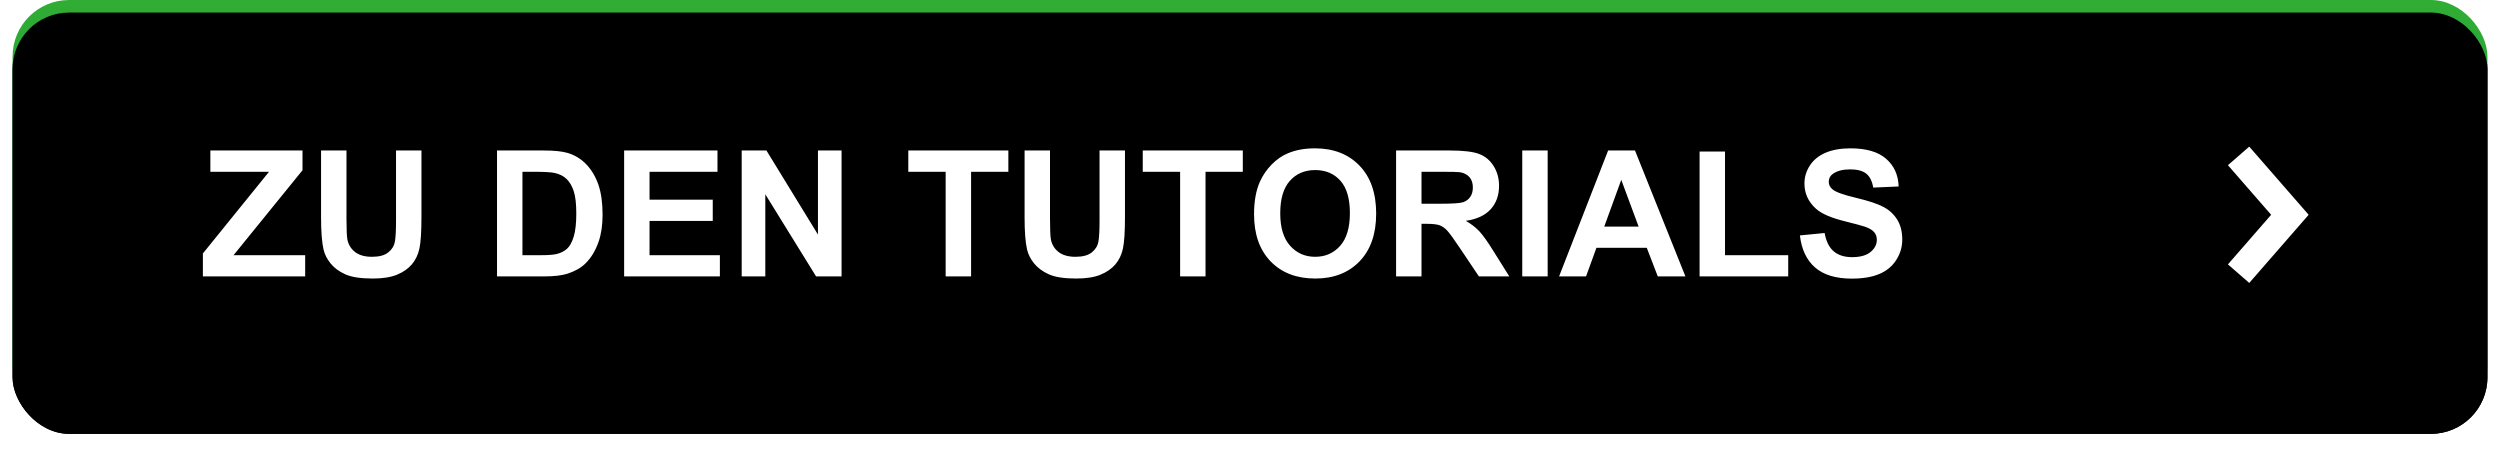
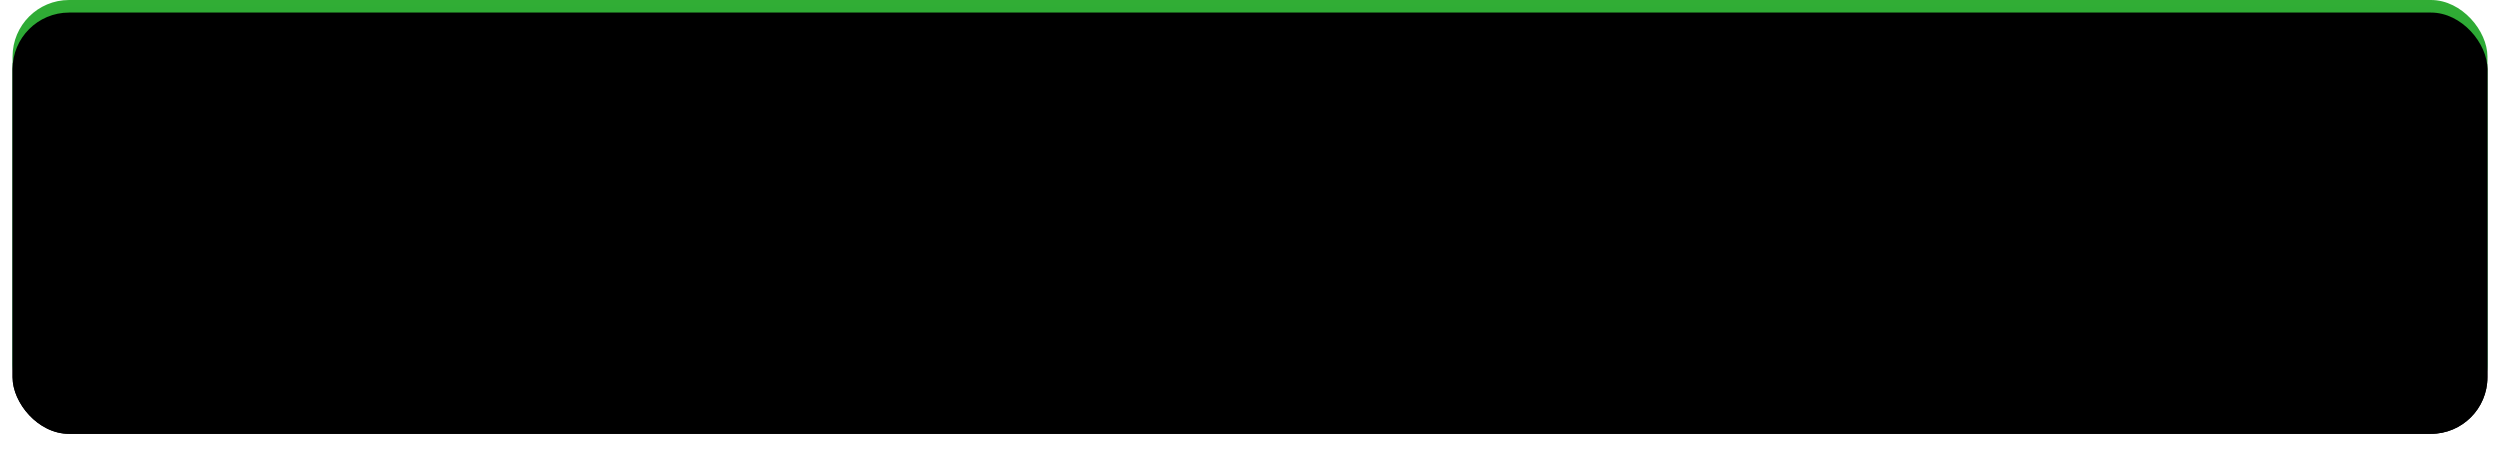
<svg xmlns="http://www.w3.org/2000/svg" xmlns:xlink="http://www.w3.org/1999/xlink" width="199px" height="36px" viewBox="0 0 199 36" version="1.1">
  <title>Group 4 Copy</title>
  <desc>Created with Sketch.</desc>
  <defs>
    <linearGradient x1="50%" y1="0%" x2="50%" y2="100%" id="linearGradient-1">
      <stop stop-color="#31AD35" offset="0%" />
      <stop stop-color="#008C31" offset="100%" />
    </linearGradient>
    <rect id="path-2" x="0" y="0" width="197" height="33.534" rx="4.5" />
    <filter x="-1.0%" y="-3.0%" width="102.0%" height="111.9%" filterUnits="objectBoundingBox" id="filter-3">
      <feOffset dx="0" dy="1" in="SourceAlpha" result="shadowOffsetOuter1" />
      <feGaussianBlur stdDeviation="0.5" in="shadowOffsetOuter1" result="shadowBlurOuter1" />
      <feColorMatrix values="0 0 0 0 0   0 0 0 0 0   0 0 0 0 0  0 0 0 0.5 0" type="matrix" in="shadowBlurOuter1" />
    </filter>
    <filter x="-0.8%" y="-1.5%" width="101.5%" height="108.9%" filterUnits="objectBoundingBox" id="filter-4">
      <feOffset dx="0" dy="1" in="SourceAlpha" result="shadowOffsetInner1" />
      <feComposite in="shadowOffsetInner1" in2="SourceAlpha" operator="arithmetic" k2="-1" k3="1" result="shadowInnerInner1" />
      <feColorMatrix values="0 0 0 0 1   0 0 0 0 1   0 0 0 0 1  0 0 0 0.19 0" type="matrix" in="shadowInnerInner1" />
    </filter>
-     <polygon id="path-5" points="176.343 13.149 178.04 11.671 182.768 17.097 178.04 22.523 176.343 21.045 179.783 17.097" />
    <filter x="-3.9%" y="-6.9%" width="107.8%" height="109.2%" filterUnits="objectBoundingBox" id="filter-6">
      <feOffset dx="0" dy="-0.5" in="SourceAlpha" result="shadowOffsetOuter1" />
      <feColorMatrix values="0 0 0 0 0   0 0 0 0 0   0 0 0 0 0  0 0 0 0.5 0" type="matrix" in="shadowOffsetOuter1" />
    </filter>
-     <path d="M15.15,22 L15.15,20.175 L20.414,13.674 L15.745,13.674 L15.745,11.979 L23.08,11.979 L23.08,13.551 L17.591,20.312 L23.292,20.312 L23.292,22 L15.15,22 Z M24.557,11.979 L26.58,11.979 L26.58,17.406 C26.58,18.268 26.605,18.826 26.655,19.081 C26.742,19.491 26.948,19.82 27.274,20.069 C27.6,20.317 28.045,20.441 28.61,20.441 C29.185,20.441 29.618,20.324 29.909,20.089 C30.201,19.855 30.376,19.566 30.436,19.225 C30.495,18.883 30.524,18.315 30.524,17.522 L30.524,11.979 L32.548,11.979 L32.548,17.242 C32.548,18.445 32.493,19.295 32.384,19.792 C32.274,20.289 32.073,20.708 31.779,21.05 C31.485,21.392 31.092,21.664 30.6,21.867 C30.107,22.069 29.465,22.171 28.672,22.171 C27.715,22.171 26.989,22.06 26.495,21.839 C26,21.618 25.609,21.331 25.322,20.978 C25.035,20.625 24.846,20.255 24.755,19.867 C24.623,19.293 24.557,18.445 24.557,17.324 L24.557,11.979 Z M38.563,11.979 L42.262,11.979 C43.096,11.979 43.731,12.042 44.169,12.17 C44.757,12.343 45.26,12.651 45.68,13.093 C46.099,13.535 46.418,14.076 46.637,14.716 C46.855,15.357 46.965,16.146 46.965,17.085 C46.965,17.91 46.862,18.621 46.657,19.218 C46.407,19.947 46.049,20.537 45.584,20.988 C45.233,21.33 44.759,21.597 44.162,21.788 C43.715,21.929 43.118,22 42.371,22 L38.563,22 L38.563,11.979 Z M40.587,13.674 L40.587,20.312 L42.098,20.312 C42.663,20.312 43.071,20.28 43.321,20.216 C43.649,20.134 43.922,19.995 44.138,19.799 C44.355,19.603 44.531,19.28 44.668,18.832 C44.805,18.383 44.873,17.771 44.873,16.996 C44.873,16.221 44.805,15.627 44.668,15.212 C44.531,14.797 44.34,14.474 44.094,14.241 C43.848,14.009 43.535,13.852 43.157,13.77 C42.875,13.706 42.321,13.674 41.496,13.674 L40.587,13.674 Z M48.681,22 L48.681,11.979 L56.111,11.979 L56.111,13.674 L50.704,13.674 L50.704,15.896 L55.735,15.896 L55.735,17.584 L50.704,17.584 L50.704,20.312 L56.303,20.312 L56.303,22 L48.681,22 Z M58.039,22 L58.039,11.979 L60.008,11.979 L64.109,18.671 L64.109,11.979 L65.989,11.979 L65.989,22 L63.959,22 L59.919,15.465 L59.919,22 L58.039,22 Z M74.274,22 L74.274,13.674 L71.301,13.674 L71.301,11.979 L79.265,11.979 L79.265,13.674 L76.298,13.674 L76.298,22 L74.274,22 Z M80.557,11.979 L82.58,11.979 L82.58,17.406 C82.58,18.268 82.605,18.826 82.655,19.081 C82.742,19.491 82.948,19.82 83.274,20.069 C83.6,20.317 84.045,20.441 84.61,20.441 C85.185,20.441 85.618,20.324 85.909,20.089 C86.201,19.855 86.376,19.566 86.436,19.225 C86.495,18.883 86.524,18.315 86.524,17.522 L86.524,11.979 L88.548,11.979 L88.548,17.242 C88.548,18.445 88.493,19.295 88.384,19.792 C88.274,20.289 88.073,20.708 87.779,21.05 C87.485,21.392 87.092,21.664 86.6,21.867 C86.107,22.069 85.465,22.171 84.672,22.171 C83.715,22.171 82.989,22.06 82.495,21.839 C82,21.618 81.609,21.331 81.322,20.978 C81.035,20.625 80.846,20.255 80.755,19.867 C80.623,19.293 80.557,18.445 80.557,17.324 L80.557,11.979 Z M92.937,22 L92.937,13.674 L89.963,13.674 L89.963,11.979 L97.927,11.979 L97.927,13.674 L94.96,13.674 L94.96,22 L92.937,22 Z M98.822,17.051 C98.822,16.03 98.975,15.173 99.28,14.48 C99.508,13.97 99.819,13.512 100.213,13.106 C100.608,12.701 101.039,12.4 101.509,12.204 C102.133,11.94 102.853,11.808 103.669,11.808 C105.146,11.808 106.327,12.266 107.213,13.182 C108.1,14.098 108.543,15.371 108.543,17.003 C108.543,18.621 108.103,19.887 107.224,20.8 C106.344,21.714 105.168,22.171 103.696,22.171 C102.206,22.171 101.021,21.716 100.142,20.807 C99.262,19.898 98.822,18.646 98.822,17.051 Z M100.907,16.982 C100.907,18.117 101.169,18.977 101.693,19.563 C102.217,20.149 102.883,20.441 103.689,20.441 C104.496,20.441 105.158,20.151 105.675,19.57 C106.193,18.989 106.451,18.117 106.451,16.955 C106.451,15.807 106.199,14.95 105.696,14.385 C105.192,13.82 104.523,13.537 103.689,13.537 C102.855,13.537 102.183,13.823 101.673,14.395 C101.162,14.967 100.907,15.829 100.907,16.982 Z M110.129,22 L110.129,11.979 L114.388,11.979 C115.459,11.979 116.237,12.069 116.722,12.249 C117.208,12.429 117.596,12.749 117.888,13.209 C118.179,13.669 118.325,14.196 118.325,14.788 C118.325,15.54 118.104,16.161 117.662,16.651 C117.22,17.141 116.559,17.45 115.68,17.577 C116.117,17.832 116.478,18.113 116.763,18.418 C117.048,18.723 117.432,19.266 117.915,20.045 L119.139,22 L116.719,22 L115.256,19.819 C114.736,19.04 114.381,18.549 114.189,18.346 C113.998,18.143 113.795,18.004 113.581,17.929 C113.367,17.854 113.027,17.816 112.562,17.816 L112.152,17.816 L112.152,22 L110.129,22 Z M112.152,16.217 L113.649,16.217 C114.62,16.217 115.226,16.176 115.468,16.094 C115.709,16.012 115.898,15.87 116.035,15.67 C116.172,15.469 116.24,15.219 116.24,14.918 C116.24,14.581 116.15,14.308 115.97,14.101 C115.79,13.894 115.536,13.763 115.208,13.708 C115.044,13.685 114.552,13.674 113.731,13.674 L112.152,13.674 L112.152,16.217 Z M120.171,22 L120.171,11.979 L122.194,11.979 L122.194,22 L120.171,22 Z M133.159,22 L130.958,22 L130.083,19.724 L126.077,19.724 L125.25,22 L123.104,22 L127.007,11.979 L129.146,11.979 L133.159,22 Z M129.434,18.035 L128.053,14.316 L126.699,18.035 L129.434,18.035 Z M134.287,22 L134.287,12.061 L136.311,12.061 L136.311,20.312 L141.342,20.312 L141.342,22 L134.287,22 Z M142.271,18.739 L144.24,18.548 C144.359,19.209 144.599,19.694 144.961,20.004 C145.324,20.314 145.812,20.469 146.428,20.469 C147.079,20.469 147.57,20.331 147.901,20.055 C148.231,19.779 148.396,19.457 148.396,19.088 C148.396,18.851 148.327,18.649 148.188,18.483 C148.049,18.317 147.806,18.172 147.46,18.049 C147.223,17.967 146.683,17.821 145.84,17.611 C144.755,17.342 143.994,17.012 143.557,16.62 C142.941,16.069 142.634,15.396 142.634,14.604 C142.634,14.093 142.778,13.616 143.068,13.171 C143.357,12.727 143.774,12.389 144.319,12.156 C144.863,11.924 145.521,11.808 146.291,11.808 C147.549,11.808 148.496,12.083 149.131,12.635 C149.767,13.186 150.101,13.922 150.133,14.843 L148.109,14.932 C148.023,14.417 147.837,14.046 147.552,13.821 C147.267,13.595 146.84,13.482 146.271,13.482 C145.683,13.482 145.222,13.603 144.89,13.845 C144.675,14 144.568,14.207 144.568,14.467 C144.568,14.704 144.669,14.907 144.869,15.075 C145.124,15.289 145.744,15.513 146.729,15.745 C147.713,15.978 148.441,16.218 148.913,16.466 C149.384,16.715 149.753,17.054 150.02,17.485 C150.287,17.916 150.42,18.448 150.42,19.081 C150.42,19.655 150.26,20.193 149.941,20.694 C149.622,21.196 149.171,21.568 148.588,21.812 C148.005,22.056 147.278,22.178 146.407,22.178 C145.14,22.178 144.167,21.885 143.488,21.299 C142.809,20.714 142.404,19.86 142.271,18.739 Z" id="path-7" />
    <filter x="-0.2%" y="-7.2%" width="100.4%" height="109.6%" filterUnits="objectBoundingBox" id="filter-8">
      <feOffset dx="0" dy="-0.5" in="SourceAlpha" result="shadowOffsetOuter1" />
      <feColorMatrix values="0 0 0 0 0   0 0 0 0 0   0 0 0 0 0  0 0 0 0.5 0" type="matrix" in="shadowOffsetOuter1" />
    </filter>
  </defs>
  <g id="Layout-ZU" stroke="none" stroke-width="1" fill="none" fill-rule="evenodd">
    <g id="TM-RW-LP-Rezeptmoderation-4" transform="translate(-716, -1665)">
      <g id="Group-6" transform="translate(181, 1665)">
        <g id="Group-4-Copy" transform="translate(536, 0)">
          <g id="Group-Copy-4">
            <g id="Rectangle-6">
              <use fill="black" fill-opacity="1" filter="url(#filter-3)" xlink:href="#path-2" />
              <use fill="url(#linearGradient-1)" fill-rule="evenodd" xlink:href="#path-2" />
              <use fill="black" fill-opacity="1" filter="url(#filter-4)" xlink:href="#path-2" />
            </g>
            <g id="Line" fill-rule="nonzero">
              <use fill="black" fill-opacity="1" filter="url(#filter-6)" xlink:href="#path-5" />
              <use fill="#FFFFFF" fill-rule="evenodd" xlink:href="#path-5" />
            </g>
          </g>
          <g id="ZU-DEN-TUTORIALS">
            <use fill="black" fill-opacity="1" filter="url(#filter-8)" xlink:href="#path-7" />
            <use fill="#FFFFFF" fill-rule="evenodd" xlink:href="#path-7" />
          </g>
        </g>
      </g>
    </g>
  </g>
</svg>